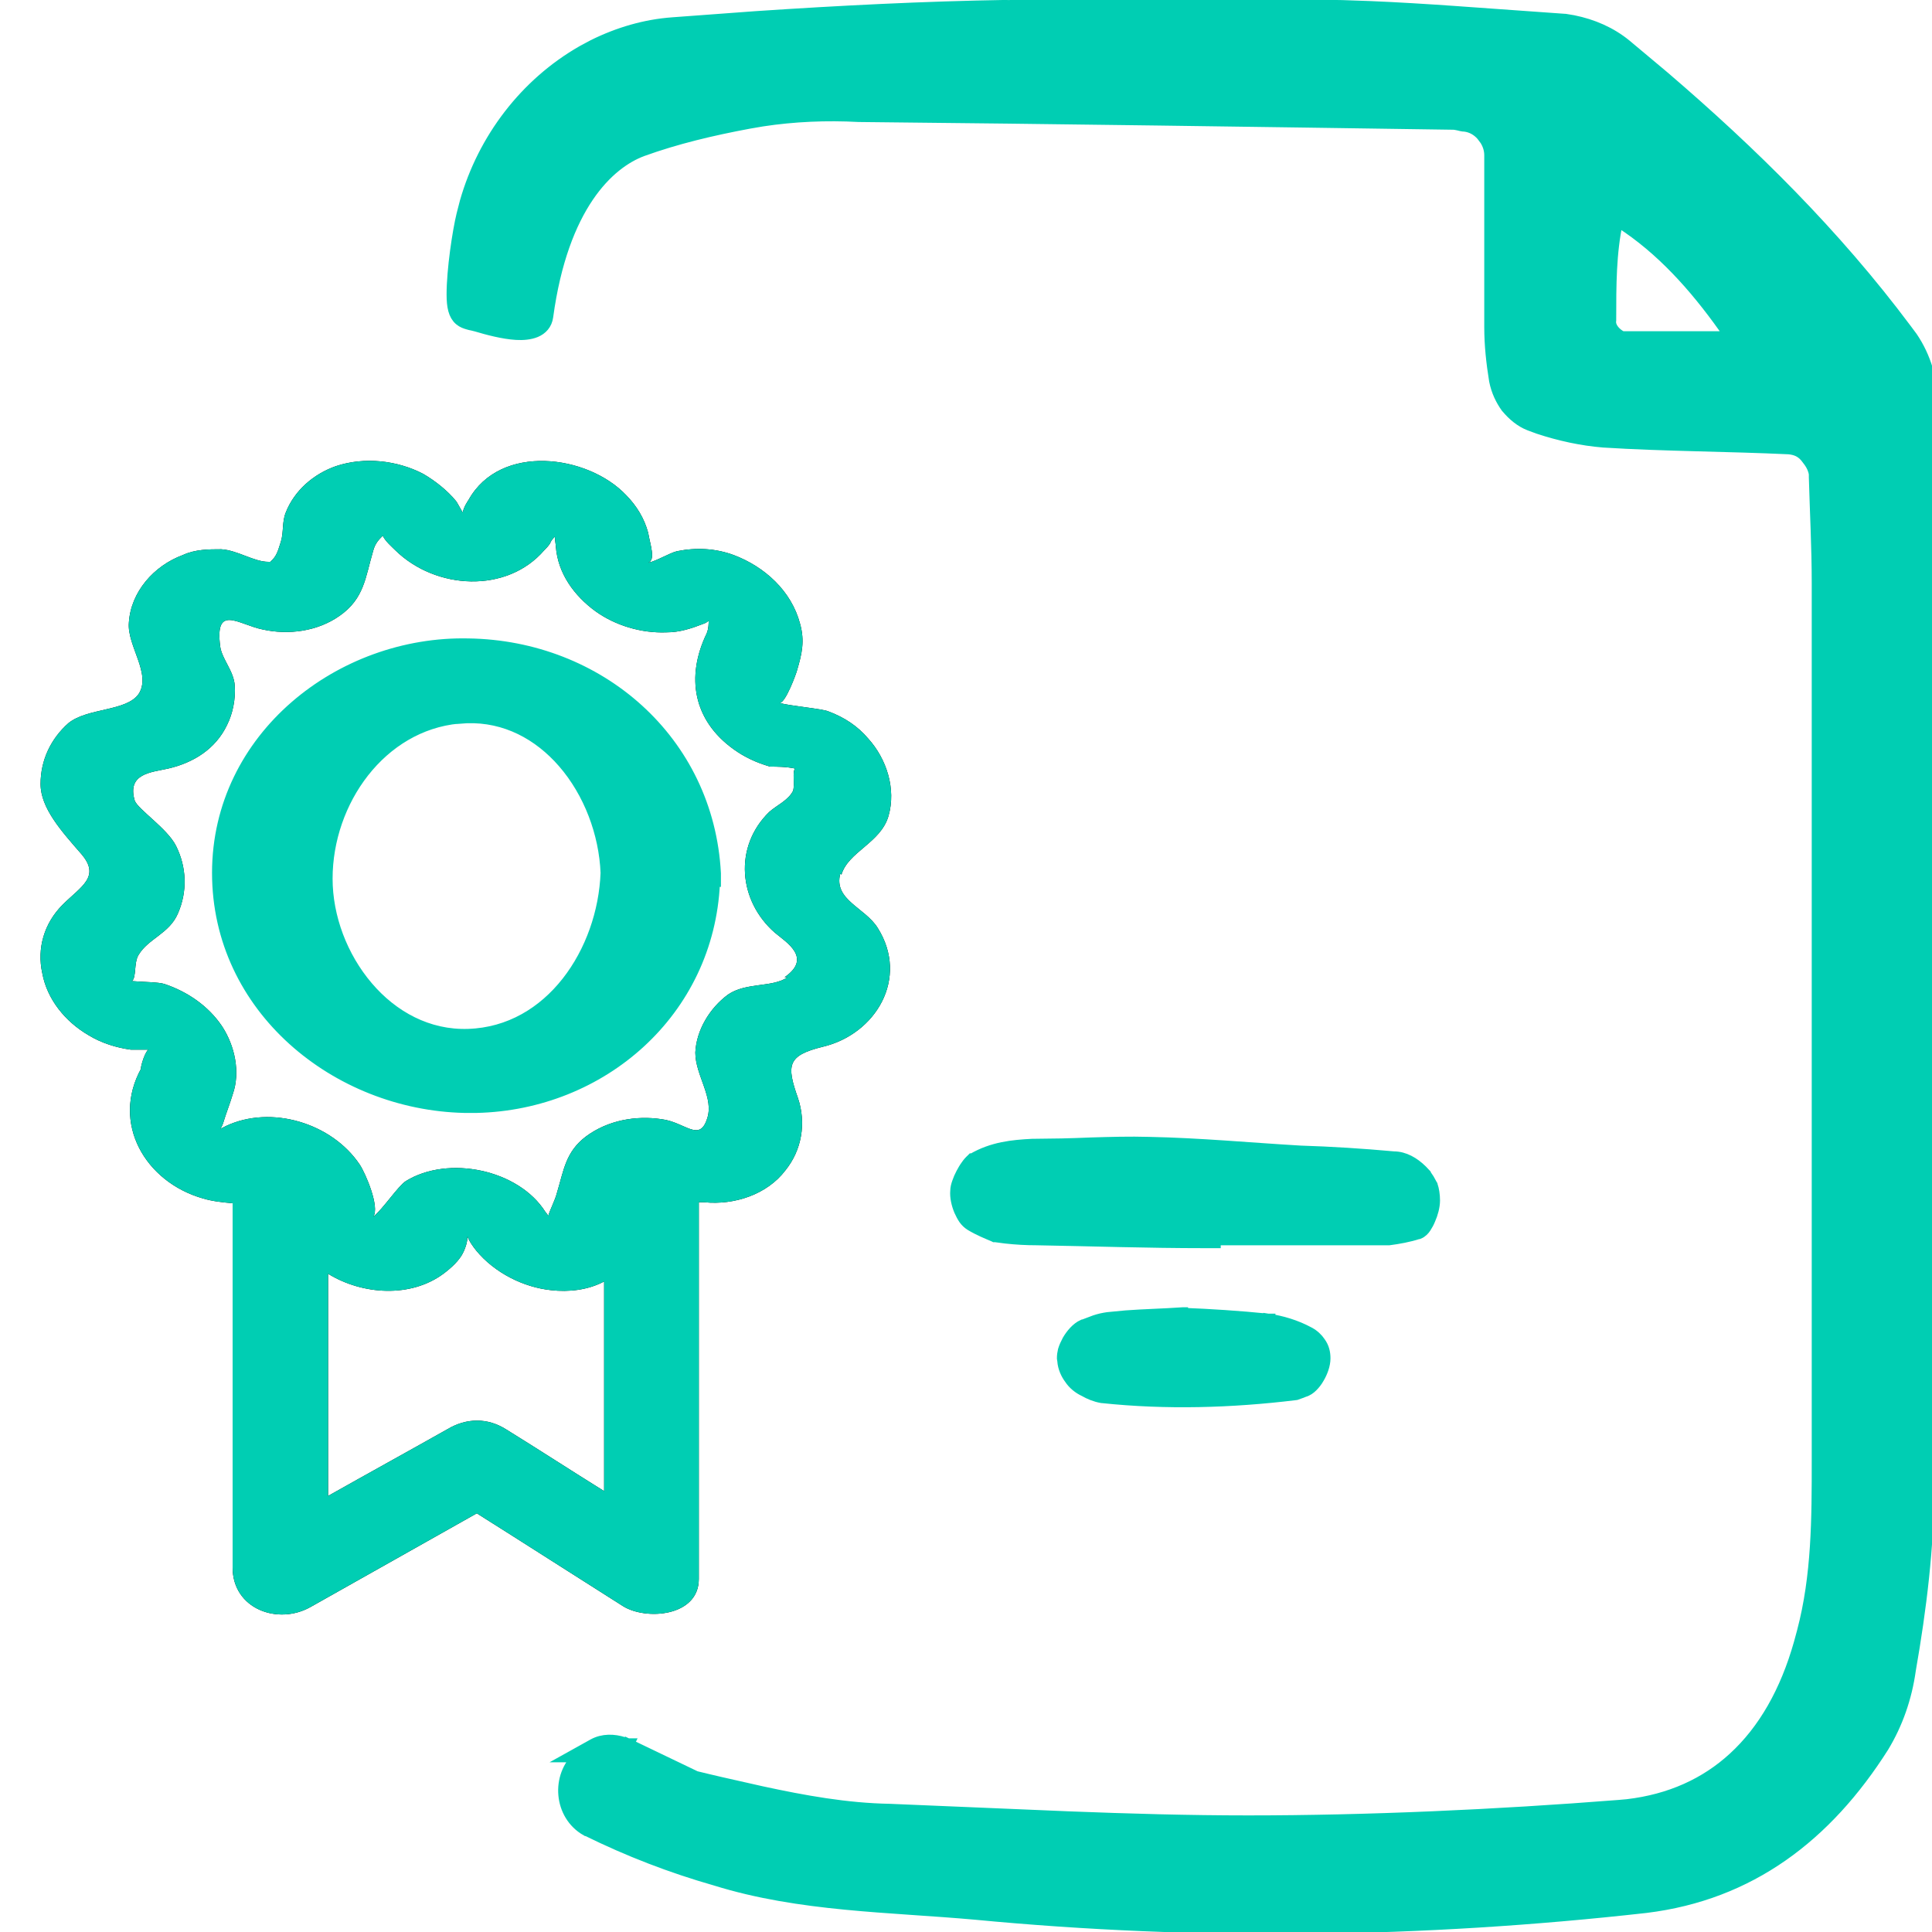
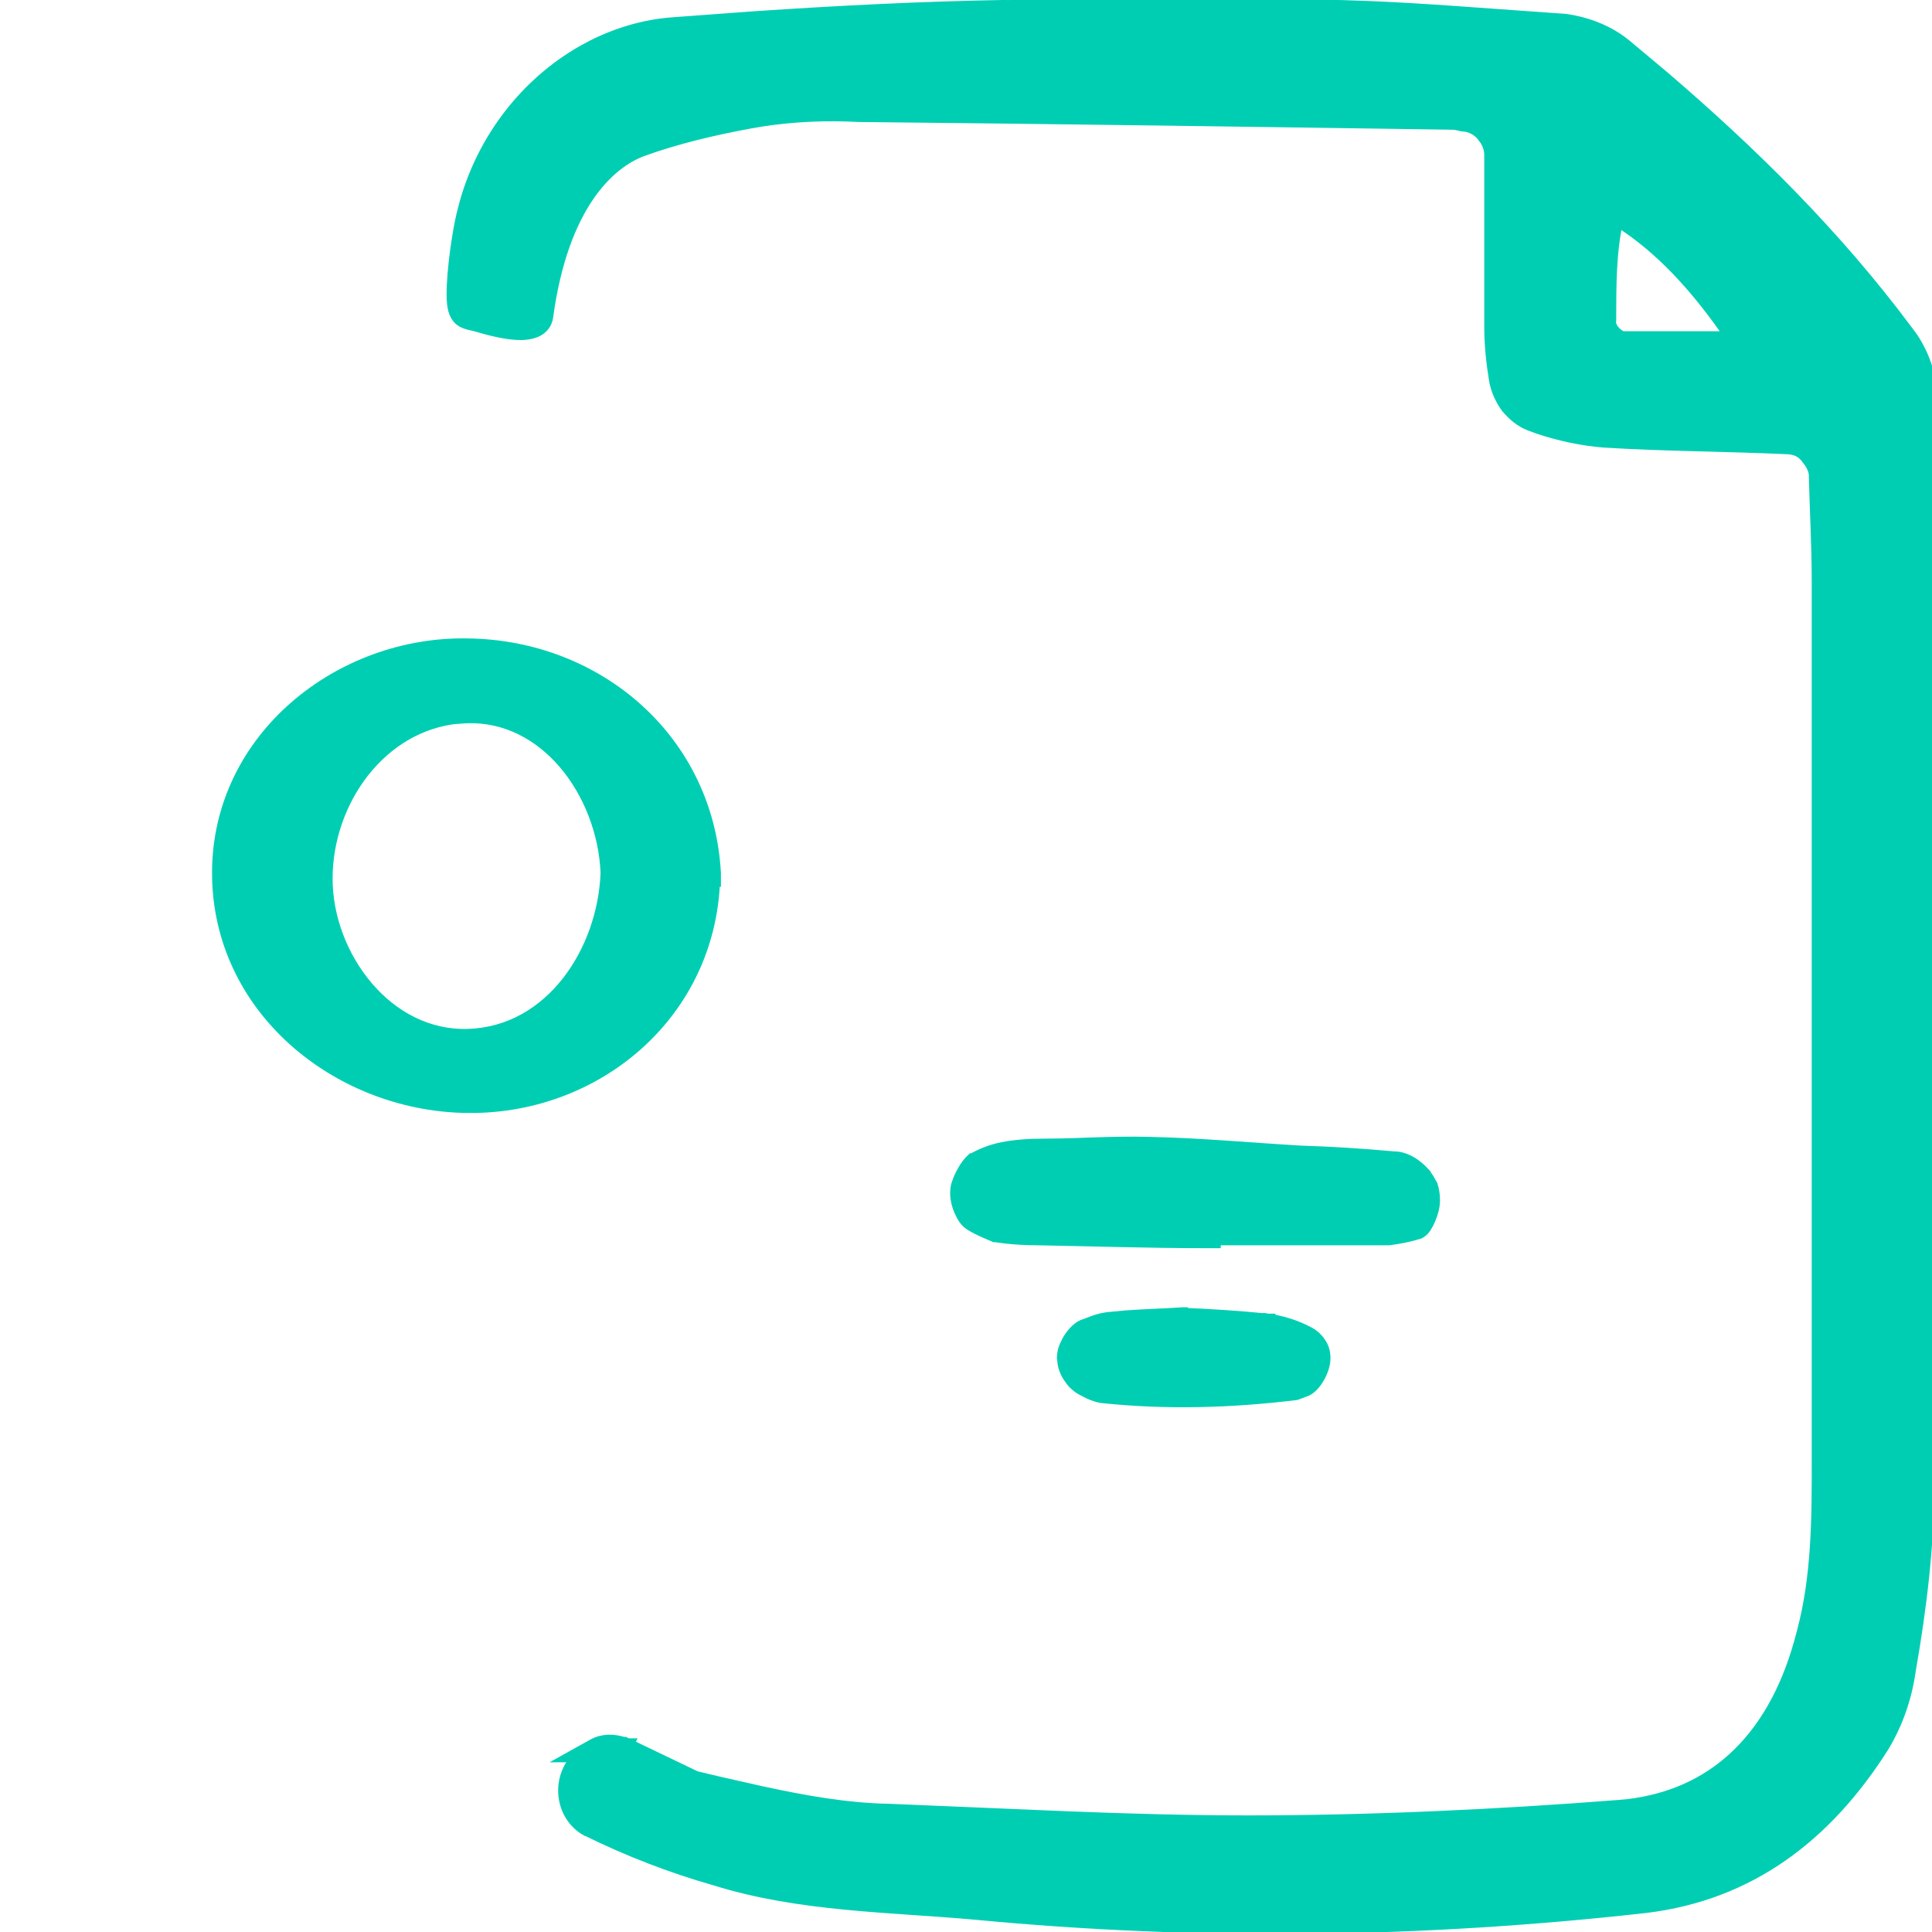
<svg xmlns="http://www.w3.org/2000/svg" id="Layer_1" data-name="Layer 1" viewBox="0 0 100 100">
  <defs>
    <style>
      .cls-1 {
        mask: url(#mask);
      }

      .cls-2 {
        stroke: #00ceb3;
        stroke-width: .63px;
      }

      .cls-2, .cls-3 {
        fill: #00ceb3;
      }
    </style>
    <mask id="mask" x="-344.05" y="23.22" width="390.81" height="277.38" maskUnits="userSpaceOnUse" />
  </defs>
  <g id="path-2-outside-1_1014_516" data-name="path-2-outside-1 1014 516">
-     <path d="M43.55,45.28c.35-1.2,2.04-1.65,2.44-3.05.4-1.4-.1-2.95-1.05-4-.55-.65-1.24-1.1-2.04-1.4-.3-.15-2.14-.3-2.54-.45.3,0,.85-1.5.9-1.7.25-.85.4-1.5.15-2.4-.45-1.7-1.84-2.95-3.43-3.55-.95-.35-1.94-.4-2.94-.2-.4.1-1.04.5-1.49.6.4-.15.1-.95,0-1.55-.2-.75-.6-1.4-1.14-1.95-1.99-2.1-6.52-2.7-8.16.25,0,0-.25.35-.3.65-.15-.25-.3-.55-.35-.6-.45-.55-1.09-1.05-1.69-1.4-1.34-.7-3.04-.9-4.53-.4-1.14.4-2.14,1.25-2.59,2.4-.2.5-.1,1-.25,1.5-.15.45-.2.75-.55,1.05h-.1c-.75,0-1.59-.6-2.44-.65-.65,0-1.34,0-1.99.3-1.49.55-2.69,1.9-2.79,3.5-.1,1.2,1.19,2.65.5,3.7-.65.9-2.64.7-3.63,1.5-.9.8-1.44,1.9-1.44,3.15s1.09,2.45,2.09,3.6c1.05,1.2,0,1.7-.95,2.65-.95.95-1.34,2.25-1.05,3.55.25,1.35,1.19,2.5,2.39,3.2.65.4,1.44.65,2.19.75h.9c-.25.25-.45,1.15-.35.95-1.59,2.85.2,5.9,3.18,6.75.5.15,1,.2,1.54.25v18.85c0,2.15,2.34,3,4.03,2.05l8.61-4.85c2.54,1.6,5.03,3.2,7.56,4.8,1.19.75,3.93.55,3.93-1.4v-19.5h.3c1.54.15,3.23-.4,4.18-1.65.85-1.05,1.09-2.45.65-3.75-.6-1.7-.55-2.2,1.29-2.65,2.74-.65,4.48-3.55,2.84-6.15-.65-1.05-2.29-1.45-1.94-2.8h.05v.05ZM16.98,77.38v-11.45c1.79,1.1,4.28,1.25,5.97,0,.4-.3.85-.7,1.05-1.15.45-1-.15-1.05.65-.05.95,1.15,2.44,1.9,3.88,2.05.9.1,1.89,0,2.74-.45v10.85c-1.69-1.05-3.38-2.15-5.08-3.2-.95-.6-2.04-.6-3.04,0-2.04,1.15-4.13,2.3-6.17,3.45v-.05ZM40.77,50.58c-.8.55-2.14.25-3.09.9-.95.7-1.64,1.85-1.69,3,0,1.2,1,2.35.6,3.45-.4,1.2-1.14.15-2.34,0-1.34-.2-2.79.05-3.93.9-1.05.8-1.14,1.75-1.49,2.9-.1.4-.35.85-.45,1.2,0,0-.1-.15-.15-.2-1.39-2.2-5.03-2.95-7.22-1.6-.4.25-1.19,1.45-1.69,1.85.35-.5-.4-2.25-.7-2.7-1.44-2.15-4.58-3.1-6.92-2-.2.1-.3.15-.35.2.05,0,.15-.2.2-.35.15-.5.35-1,.5-1.5.4-1.15.1-2.5-.55-3.5-.7-1.05-1.79-1.8-2.99-2.2-.3-.1-1.14-.1-1.69-.15.25-.15.1-.95.35-1.35.5-.85,1.59-1.1,2.04-2.15.5-1.15.45-2.4-.1-3.5-.45-.9-1.99-1.9-2.14-2.35-.4-1.4.85-1.45,1.74-1.65,1.29-.3,2.44-1,3.04-2.25.3-.6.45-1.35.4-2.05-.05-.75-.65-1.35-.75-2-.3-2.25.95-1.15,2.19-.9,1.34.3,2.84.1,3.98-.7,1.29-.9,1.34-2,1.74-3.35.1-.4.3-.6.5-.8.15.3.45.55.65.75,2.09,2.05,5.77,2.25,7.71,0,.1-.1.2-.2.3-.35.05-.15.15-.25.25-.35,0,.2.05.4.05.5.1,1.4.95,2.55,2.04,3.35,1.04.75,2.39,1.15,3.68,1.1.7,0,1.29-.2,1.94-.45,0,0,.15-.05.25-.15,0,.15,0,.4-.1.65-1.09,2.25-.7,4.5,1.39,6,.55.4,1.19.7,1.89.9.3,0,.85,0,1.29.1-.15.2,0,.8-.1,1.15-.25.5-.85.75-1.24,1.1-1.84,1.8-1.59,4.6.3,6.25.6.5,1.94,1.3.5,2.3h.15Z" />
-   </g>
+     </g>
  <path class="cls-2" d="M52.1.32c5.78-.15,11.56-.1,17.38,0h0l1.44.05c1.44.06,2.88.15,4.32.25l5.75.41h.02s.42.07.42.07c.99.2,1.93.6,2.72,1.25l1.97,1.65c4.55,3.9,8.83,8.12,12.51,13.04l.32.43c.69,1.02,1.05,2.23,1.05,3.52h0c-.1,18.6-.2,37.25-.2,55.85,0,3.22-.4,6.44-.95,9.59h0c-.2,1.44-.67,2.78-1.39,3.97h0c-2.93,4.62-6.88,7.64-12.27,8.3h0c-11.57,1.3-23.18,1.45-34.7.35h0c-4.44-.4-9.08-.4-13.45-1.76h0c-2.31-.66-4.51-1.51-6.66-2.57h-.02c-1.39-.79-1.54-2.79-.37-3.82h-.33l1.06-.59c.49-.27,1.06-.25,1.55-.09l.21.07h.02s-.13.27-.13.27l.13-.26,3.5,1.68c.22.05.42.1.62.15l.64.15,2.17.49c2.18.47,4.37.87,6.62.91h0l9.28.39c3.09.12,6.19.21,9.27.21,6.16,0,12.82-.3,19.18-.8l.45-.04c2.22-.26,4.06-1.1,5.52-2.44,1.56-1.43,2.7-3.43,3.41-5.94h0s.16-.59.16-.59c.77-2.91.77-5.87.77-8.88V30.18c0-1.84-.1-3.68-.15-5.49h0s0-.15,0-.15c-.03-.23-.13-.45-.27-.65l-.19-.25c-.24-.28-.5-.4-.88-.44-3.15-.15-6.42-.15-9.6-.35h0c-1.12-.09-2.27-.34-3.36-.7l-.46-.17c-.47-.18-.86-.52-1.17-.89l-.02-.02c-.27-.38-.49-.82-.6-1.37h0c-.15-.92-.25-1.84-.25-2.76v-8.9c0-.3-.09-.57-.24-.81l-.18-.24c-.25-.29-.57-.45-.89-.49h0c-.13,0-.25-.04-.34-.06-.11-.02-.18-.04-.27-.04h0c-10.25-.15-20.5-.3-30.75-.4h-.01c-1.68-.09-3.36-.02-5,.23l-.7.12c-1.88.35-3.75.79-5.52,1.43h0c-1.75.65-4.14,2.87-4.92,8.6h0c-.05.39-.29.64-.6.77-.29.12-.65.15-.99.13-.69-.04-1.5-.26-2.07-.43l-.2-.05c-.07-.01-.14-.03-.21-.05-.14-.04-.3-.09-.44-.21-.29-.25-.38-.67-.38-1.3,0-1.28.3-3.26.51-4.12l.17-.66c.93-3.26,3.09-6.11,6.05-7.8h0s.56-.3.56-.3c1.31-.65,2.7-1.05,4.1-1.15l4.33-.32c4.33-.29,8.67-.51,13-.58h0ZM83.69,11.47c-.35,1.61-.35,3.31-.35,5.06v.04c-.04.24.08.48.3.68.11.1.24.18.36.23v-.02h5.56s0-.02,0-.02c-.02-.07-.07-.17-.13-.27-.06-.1-.13-.19-.18-.25h-.01c-1.52-2.13-3.23-4.04-5.35-5.41-.06-.02-.13-.04-.19-.05Z" />
-   <path class="cls-3" d="M43.55,45.28c.35-1.2,2.04-1.65,2.44-3.05.4-1.4-.1-2.95-1.05-4-.55-.65-1.24-1.1-2.04-1.4-.3-.15-2.14-.3-2.54-.45.3,0,.85-1.5.9-1.7.25-.85.4-1.5.15-2.4-.45-1.7-1.84-2.95-3.43-3.55-.95-.35-1.94-.4-2.94-.2-.4.1-1.04.5-1.49.6.4-.15.1-.95,0-1.55-.2-.75-.6-1.4-1.14-1.95-1.99-2.1-6.52-2.7-8.16.25,0,0-.25.35-.3.65-.15-.25-.3-.55-.35-.6-.45-.55-1.09-1.05-1.69-1.4-1.34-.7-3.04-.9-4.53-.4-1.14.4-2.14,1.25-2.59,2.4-.2.5-.1,1-.25,1.5-.15.45-.2.75-.55,1.05h-.1c-.75,0-1.59-.6-2.44-.65-.65,0-1.34,0-1.99.3-1.49.55-2.69,1.9-2.79,3.5-.1,1.2,1.19,2.65.5,3.7-.65.9-2.64.7-3.63,1.5-.9.8-1.44,1.9-1.44,3.15s1.09,2.45,2.09,3.6c1.05,1.2,0,1.7-.95,2.65-.95.95-1.34,2.25-1.05,3.55.25,1.35,1.19,2.5,2.39,3.2.65.4,1.44.65,2.19.75h.9c-.25.25-.45,1.15-.35.95-1.59,2.85.2,5.9,3.18,6.75.5.15,1,.2,1.54.25v18.85c0,2.15,2.34,3,4.03,2.05l8.61-4.85c2.54,1.6,5.03,3.2,7.56,4.8,1.19.75,3.93.55,3.93-1.4v-19.5h.3c1.54.15,3.23-.4,4.18-1.65.85-1.05,1.09-2.45.65-3.75-.6-1.7-.55-2.2,1.29-2.65,2.74-.65,4.48-3.55,2.84-6.15-.65-1.05-2.29-1.45-1.94-2.8h.05v.05ZM16.98,77.38v-11.45c1.79,1.1,4.28,1.25,5.97,0,.4-.3.85-.7,1.05-1.15.45-1-.15-1.05.65-.05.95,1.15,2.44,1.9,3.88,2.05.9.1,1.89,0,2.74-.45v10.85c-1.69-1.05-3.38-2.15-5.08-3.2-.95-.6-2.04-.6-3.04,0-2.04,1.15-4.13,2.3-6.17,3.45v-.05ZM40.77,50.58c-.8.55-2.14.25-3.09.9-.95.7-1.64,1.85-1.69,3,0,1.2,1,2.35.6,3.45-.4,1.2-1.14.15-2.34,0-1.34-.2-2.79.05-3.93.9-1.05.8-1.14,1.75-1.49,2.9-.1.4-.35.85-.45,1.2,0,0-.1-.15-.15-.2-1.39-2.2-5.03-2.95-7.22-1.6-.4.25-1.19,1.45-1.69,1.85.35-.5-.4-2.25-.7-2.7-1.44-2.15-4.58-3.1-6.92-2-.2.1-.3.15-.35.2.05,0,.15-.2.2-.35.15-.5.35-1,.5-1.5.4-1.15.1-2.5-.55-3.5-.7-1.05-1.79-1.8-2.99-2.2-.3-.1-1.14-.1-1.69-.15.25-.15.1-.95.35-1.35.5-.85,1.59-1.1,2.04-2.15.5-1.15.45-2.4-.1-3.5-.45-.9-1.99-1.9-2.14-2.35-.4-1.4.85-1.45,1.74-1.65,1.29-.3,2.44-1,3.04-2.25.3-.6.45-1.35.4-2.05-.05-.75-.65-1.35-.75-2-.3-2.25.95-1.15,2.19-.9,1.34.3,2.84.1,3.98-.7,1.29-.9,1.34-2,1.74-3.35.1-.4.3-.6.5-.8.15.3.45.55.65.75,2.09,2.05,5.77,2.25,7.71,0,.1-.1.2-.2.3-.35.05-.15.15-.25.25-.35,0,.2.05.4.05.5.1,1.4.95,2.55,2.04,3.35,1.04.75,2.39,1.15,3.68,1.1.7,0,1.29-.2,1.94-.45,0,0,.15-.05.25-.15,0,.15,0,.4-.1.65-1.09,2.25-.7,4.5,1.39,6,.55.4,1.19.7,1.89.9.3,0,.85,0,1.29.1-.15.2,0,.8-.1,1.15-.25.5-.85.75-1.24,1.1-1.84,1.8-1.59,4.6.3,6.25.6.5,1.94,1.3.5,2.3h.15Z" />
  <g class="cls-1">
    <path class="cls-3" d="M33.55,28.81h-.2v.63h.2v-.63ZM43.55,45.28h-.63l1.23.18-.6-.18ZM44.95,38.23l-.48.41v.02s.48-.42.48-.42ZM42.91,36.83l-.28.56h.03s.03.03.03.03l.22-.59ZM40.37,36.38v-.63l-.22,1.22.22-.59ZM41.26,34.68l-.6-.18v.02s.6.15.6.15ZM41.41,32.28l-.61.16h0s.61-.16.61-.16ZM37.98,28.73l.22-.59h0s-.22.59-.22.59ZM35.04,28.53l-.12-.62h-.01s-.01,0-.01,0l.15.61ZM33.55,29.13l-.22-.59.36,1.2-.14-.61ZM33.55,27.58l.62-.1v-.03s-.01-.03-.01-.03l-.61.16ZM32.41,25.63l-.46.43h.01s.45-.43.45-.43ZM24.24,25.88l.51.37.02-.03.02-.03-.55-.31ZM23.95,26.53l-.54.32.88,1.47.28-1.69-.62-.1ZM23.6,25.93l-.49.4.02.02.02.02.45-.44ZM21.91,24.53l.32-.54h-.01s-.01-.02-.01-.02l-.29.56ZM17.38,24.13l-.2-.6h0s.21.6.21.6ZM14.79,26.53l.59.23h0s-.59-.23-.59-.23ZM14.54,28.03l.6.2v-.02s-.6-.18-.6-.18ZM13.99,29.08v.63h.23l.18-.15-.41-.48ZM11.45,28.43l.04-.63h-.02s-.02,0-.02,0v.63ZM9.46,28.73l.22.59h.02s.02-.02.02-.02l-.26-.57ZM6.68,32.23l.63.05h0s-.63-.05-.63-.05ZM7.17,35.93l.51.37v-.02s-.51-.35-.51-.35ZM3.54,37.43l-.39-.49h-.01s-.01.02-.01.02l.42.47ZM4.19,44.18l-.48.41h0s.47-.41.47-.41ZM2.2,50.38l.62-.11v-.03s-.62.14-.62.14ZM4.59,53.58l.33-.54h-.01s-.32.54-.32.54ZM6.78,54.33l-.08.62h.04s.04,0,.04,0v-.63ZM7.67,54.33l.45.44,1.07-1.07h-1.52v.63ZM7.32,55.28l.56.28-1.11-.59.55.31ZM10.51,62.03l.18-.6h0s-.17.6-.17.6ZM12.05,62.28h.63v-.57l-.57-.05-.06.63ZM16.08,83.18l.31.55h0s-.31-.55-.31-.55ZM24.69,78.33l.34-.53-.32-.2-.33.18.31.55ZM32.26,83.13l-.34.53h0s.33-.53.33-.53ZM36.19,62.23v-.63h-.63v.63h.63ZM36.49,62.23l.06-.63h-.03s-.03,0-.03,0v.63ZM40.67,60.58l-.49-.4v.02s.49.38.49.38ZM41.31,56.83l.6-.21h0s-.59.21-.59.21ZM42.61,54.18l-.15-.61h0s.15.61.15.61ZM45.44,48.03l-.54.33h0s.53-.33.53-.33ZM43.5,45.23v-.63h-.49l-.12.47.61.16ZM43.55,45.23h.63v-.63h-.63v.63ZM16.98,65.93l.33-.54-.96-.59v1.13h.63ZM22.95,65.93l.37.51h0s-.38-.51-.38-.51ZM24,64.78l-.57-.26h0s.58.26.58.26ZM24.64,64.73l-.49.39h0s.49-.39.49-.39ZM28.52,66.78l.07-.63h0s-.07.63-.07.63ZM31.26,66.33h.63v-1.05l-.93.49.3.56ZM31.26,77.18l-.33.54.96.6v-1.13h-.63ZM26.18,73.98l-.34.53h0s.33-.53.33-.53ZM23.15,73.98l.31.55h.02s-.32-.55-.32-.55ZM16.98,77.43h-.63v1.08l.94-.53-.31-.55ZM40.77,50.58l.36.52,1.66-1.15h-2.02v.63ZM37.68,51.48l-.36-.52h-.02s.37.52.37.52ZM35.99,54.48l-.63-.03v.03h.63ZM36.59,57.93l-.59-.21v.02s.59.2.59.2ZM34.25,57.93l-.09.62h.01s.08-.62.08-.62ZM30.32,58.83l-.38-.51h0s.38.51.38.51ZM28.82,61.73l-.6-.18v.02s0,.02,0,.02l.61.15ZM28.37,62.93l-.52.35.76,1.14.37-1.32-.61-.17ZM28.23,62.73l-.53.34.04.06.05.05.45-.44ZM21.01,61.13l-.33-.54h0s.33.54.33.54ZM19.32,62.98l-.52-.36.91.85-.39-.49ZM18.62,60.28l.52-.35h0s-.52.35-.52.35ZM11.7,58.28l-.27-.57h-.01s.28.57.28.57ZM11.36,58.48l-.45-.44-1.07,1.07h1.52v-.63ZM11.55,58.13l.6.2v-.02s-.6-.18-.6-.18ZM12.05,56.63l-.6-.21v.03s.6.18.6.18ZM11.5,53.13l.53-.34h0s-.52.34-.52.34ZM6.83,50.78l-.33-.54-1.64.99,1.91.17.06-.63ZM7.17,49.43l.53.33h0s-.54-.33-.54-.33ZM9.22,47.28l-.58-.25h0s.58.25.58.25ZM6.98,41.43l-.61.17v.03s.61-.2.61-.2ZM8.72,39.78l.14.61h0s-.14-.61-.14-.61ZM11.75,37.53l-.56-.28h0s.57.28.57.28ZM12.15,35.48l-.63.04h0s.63-.04.63-.04ZM11.4,33.48l-.62.08h0s.62-.08.62-.08ZM13.59,32.58l.14-.61h-.01s-.12.61-.12.61ZM17.58,31.88l-.36-.52h0s.36.52.36.52ZM19.32,28.53l.6.18v-.03s-.6-.15-.6-.15ZM19.81,27.73l.56-.28-.39-.79-.62.62.45.44ZM20.46,28.48l-.45.44h0s.44-.44.44-.44ZM28.18,28.48l-.45-.44-.02.02v.02s.46.41.46.41ZM28.47,28.13l.52.35.05-.07.03-.08-.6-.2ZM28.72,27.78h.63v-1.53l-1.08,1.08.45.44ZM28.77,28.28h-.63v.04s.63-.04.63-.04ZM30.81,31.63l-.37.51h0s.37-.51.37-.51ZM34.5,32.73v-.63h-.02s.02.63.02.63ZM36.44,32.28l-.2-.6h-.03s.23.6.23.6ZM36.68,32.13h.63v-1.53l-1.08,1.08.45.44ZM36.59,32.78l.57.28v-.02s.02-.02.02-.02l-.59-.23ZM37.98,38.78l.37-.51h0s-.37.51-.37.51ZM39.87,39.68l-.17.61.09.02h.09v-.63ZM41.16,39.78l.5.38.58-.78-.95-.21-.14.61ZM41.06,40.93l.56.28.03-.05.02-.06-.61-.17ZM39.82,42.03l-.42-.47h-.01s-.01.02-.01.02l.44.45ZM40.12,48.28l-.41.47h0s.4-.47.4-.47ZM40.62,50.58l-.36-.52-1.66,1.15h2.01v-.63ZM44.16,45.45c.11-.38.44-.67,1-1.15.5-.43,1.18-1,1.44-1.91l-1.21-.34c-.14.49-.51.84-1.04,1.29-.47.4-1.16.93-1.4,1.75l1.21.35ZM46.6,42.4c.47-1.65-.12-3.41-1.18-4.59l-.94.84c.83.92,1.24,2.25.91,3.41l1.21.34ZM45.43,37.82c-.63-.75-1.42-1.25-2.3-1.58l-.44,1.18c.71.27,1.31.66,1.78,1.22l.96-.81ZM43.19,36.27c-.11-.05-.23-.09-.32-.11-.1-.02-.21-.04-.33-.06-.23-.04-.51-.08-.79-.12-.28-.04-.54-.07-.77-.11-.11-.02-.21-.04-.28-.05-.04,0-.07-.01-.09-.02-.02,0-.03,0-.03,0l-.44,1.18c.17.06.42.11.64.15.24.04.53.08.8.11.28.04.54.07.75.11.1.02.19.03.25.05.08.02.07.02.04,0l.57-1.13ZM40.37,37.01c.29,0,.48-.17.56-.24.09-.09.17-.19.23-.28.12-.18.23-.41.33-.62.19-.41.35-.88.39-1.03l-1.22-.3s0,.02-.03.08c-.02.05-.04.12-.07.2-.06.16-.14.35-.22.54-.09.19-.17.35-.24.45-.03.05-.05.07-.04.06,0,0,.03-.03.07-.05.04-.02.13-.06.24-.06v1.26ZM41.87,34.86c.26-.88.45-1.67.15-2.74l-1.21.34c.2.72.09,1.23-.15,2.06l1.21.35ZM42.02,32.12c-.51-1.94-2.09-3.33-3.82-3.98l-.44,1.18c1.45.55,2.66,1.67,3.05,3.12l1.22-.32ZM38.2,28.14c-1.07-.39-2.18-.45-3.28-.23l.25,1.23c.89-.18,1.77-.13,2.59.17l.44-1.18ZM34.89,27.92c-.27.07-.6.23-.84.34-.28.13-.49.22-.64.26l.27,1.23c.3-.07.64-.23.89-.34.3-.14.49-.23.61-.26l-.31-1.22ZM33.77,29.72c.34-.13.51-.41.57-.66.06-.22.04-.45.02-.62-.02-.18-.06-.37-.1-.53-.04-.17-.07-.31-.09-.44l-1.24.21c.03.17.07.35.1.51.04.16.06.3.08.41.02.12,0,.16,0,.15.01-.04.07-.16.21-.21l.44,1.18ZM34.16,27.42c-.23-.87-.69-1.61-1.31-2.23l-.89.89c.48.48.81,1.04.98,1.67l1.22-.32ZM32.86,25.2c-1.12-1.19-2.92-1.92-4.65-1.97-1.74-.05-3.55.6-4.52,2.34l1.1.61c.67-1.21,1.95-1.74,3.38-1.7,1.44.04,2.91.66,3.77,1.57l.91-.87ZM24.24,25.88q-.51-.36-.51-.36s0,0,0,0h0s0,0,0,0c0,0,0,0,0,0,0,0,0,0,0,0,0,0,0,.01-.01.02,0,.01-.02.03-.04.06-.03.05-.07.11-.11.19-.08.14-.19.38-.24.64l1.24.21s.04-.13.1-.24c.03-.05.05-.09.07-.12,0-.01.02-.02.02-.03,0,0,0,0,0,0,0,0,0,0,0,0,0,0,0,0,0,0,0,0,0,0,0,0,0,0,0,0,0,0h0s0,0-.51-.36ZM24.49,26.21c-.07-.11-.14-.24-.2-.36-.03-.06-.06-.11-.09-.16-.01-.02-.03-.05-.05-.08-.01-.02-.05-.07-.1-.12l-.89.89s-.04-.04-.04-.05c0,0,0-.01-.01-.01,0,0,0,0,.01.02.02.03.04.07.07.13.06.11.14.26.22.39l1.08-.65ZM24.09,25.53c-.51-.62-1.22-1.17-1.86-1.55l-.64,1.09c.55.32,1.13.78,1.52,1.25l.98-.8ZM22.2,23.97c-1.48-.77-3.35-1-5.02-.44l.4,1.19c1.32-.44,2.83-.27,4.04.36l.58-1.12ZM17.17,23.53c-1.29.45-2.44,1.42-2.97,2.77l1.17.46c.37-.95,1.21-1.69,2.21-2.03l-.42-1.19ZM14.2,26.3c-.14.35-.17.68-.19.94-.02.28-.03.45-.08.62l1.21.36c.1-.33.11-.66.13-.88.02-.25.04-.41.1-.56l-1.17-.47ZM13.94,27.83c-.18.53-.18.61-.36.77l.82.95c.51-.44.61-.96.73-1.33l-1.2-.4ZM13.99,28.45h-.1v1.26h.1v-1.26ZM13.89,28.45c-.23,0-.52-.1-.96-.27-.39-.15-.91-.35-1.44-.38l-.07,1.26c.31.02.64.14,1.07.3.38.15.89.35,1.41.35v-1.26ZM11.45,27.8c-.63,0-1.46,0-2.26.36l.53,1.14c.5-.23,1.06-.24,1.73-.24v-1.26ZM9.25,28.14c-1.68.62-3.08,2.16-3.2,4.05l1.26.08c.08-1.31,1.07-2.47,2.38-2.95l-.44-1.18ZM6.05,32.18c-.03.42.05.82.16,1.17.1.34.25.71.35,1,.23.67.25,1,.09,1.24l1.05.7c.54-.81.26-1.73.05-2.35-.13-.36-.24-.64-.33-.94-.09-.29-.12-.52-.11-.7l-1.26-.1ZM6.66,35.56c-.07.09-.19.19-.43.29-.24.1-.53.17-.89.26-.34.08-.73.16-1.1.28-.37.12-.76.29-1.1.55l.79.98c.16-.13.39-.24.69-.34.31-.1.63-.17,1-.25.35-.08.74-.17,1.08-.32.35-.14.71-.36.97-.72l-1.02-.74ZM3.12,36.96c-1.02.91-1.65,2.17-1.65,3.62h1.26c0-1.06.46-1.99,1.23-2.68l-.84-.94ZM1.47,40.58c0,.81.35,1.54.78,2.19.43.64.98,1.27,1.47,1.83l.95-.82c-.51-.59-1-1.14-1.37-1.7-.37-.56-.57-1.05-.57-1.49h-1.26ZM3.71,44.59c.22.25.27.4.28.47,0,.05,0,.1-.06.2-.08.12-.21.26-.42.46-.19.18-.46.42-.71.66l.89.89c.23-.23.44-.41.68-.63.22-.2.46-.44.63-.71.18-.29.3-.65.24-1.06-.06-.4-.27-.76-.57-1.11l-.95.83ZM2.8,46.39c-1.09,1.1-1.56,2.61-1.21,4.14l1.23-.28c-.25-1.08.08-2.16.88-2.96l-.89-.89ZM1.58,50.49c.29,1.57,1.37,2.86,2.69,3.63l.64-1.09c-1.07-.63-1.88-1.64-2.09-2.77l-1.24.23ZM4.26,54.11c.74.46,1.62.73,2.44.84l.17-1.25c-.68-.09-1.38-.32-1.94-.66l-.66,1.07ZM6.78,54.96h.9v-1.26h-.9v1.26ZM7.23,53.89c-.15.15-.24.34-.3.47-.07.15-.12.31-.16.44-.04.13-.07.26-.09.37,0,.03,0,.07,0,.11,0,.02,0,.06,0,.1,0,.03.02.14.09.26.04.07.12.16.25.23.14.07.29.09.42.06.21-.04.33-.18.35-.2.07-.07.1-.15.11-.17l-1.13-.56s0-.02.02-.03c0-.01.03-.05.07-.09.02-.02.13-.15.34-.19.13-.03.28-.01.42.06.13.07.2.16.24.23.07.12.08.22.08.24,0,.04,0,.07,0,.08,0,.01,0,.02,0,.03,0,0,0,0,0,0,0,0,0,0,0,0,0,0,0,0,0,0,0,0,0,0,0,0,0,0,0,0,0,0,0,0,0,0,0,0,0,0,0,0,0,0,0,0,0,0,0,0,0,0,0,0,0,0,0,0,0,0,0,0,0,0,0,0,0-.01,0-.01,0-.03,0-.04,0-.04.02-.08.03-.13.03-.1.06-.2.1-.28.04-.1.07-.12.04-.1l-.89-.89ZM6.77,54.97c-.9,1.61-.85,3.31-.14,4.72.71,1.39,2.05,2.48,3.7,2.95l.34-1.21c-1.34-.38-2.38-1.25-2.92-2.3-.53-1.04-.58-2.3.11-3.53l-1.1-.61ZM10.33,62.63c.57.17,1.12.22,1.67.27l.11-1.25c-.55-.05-.99-.1-1.42-.23l-.36,1.21ZM11.42,62.28v18.85h1.26v-18.85h-1.26ZM11.42,81.13c0,1.34.75,2.3,1.75,2.76.98.45,2.2.41,3.22-.16l-.62-1.1c-.67.38-1.47.39-2.08.11-.59-.27-1.01-.8-1.01-1.61h-1.26ZM16.39,83.73l8.61-4.85-.62-1.1-8.61,4.85.62,1.1ZM24.36,78.86c1.27.8,2.52,1.6,3.78,2.4,1.26.8,2.51,1.6,3.78,2.4l.67-1.07c-1.27-.8-2.52-1.6-3.78-2.4-1.26-.8-2.51-1.6-3.78-2.4l-.67,1.07ZM31.92,83.66c.76.48,1.93.62,2.9.39.5-.12.99-.35,1.37-.74.39-.4.63-.94.63-1.59h-1.26c0,.33-.11.54-.27.71-.17.17-.43.31-.77.39-.7.17-1.5.04-1.93-.23l-.67,1.07ZM36.82,81.73v-19.5h-1.26v19.5h1.26ZM36.19,62.86h.3v-1.26h-.3v1.26ZM36.42,62.86c1.71.17,3.64-.43,4.74-1.9l-1-.76c-.78,1.04-2.24,1.54-3.62,1.4l-.12,1.25ZM41.16,60.97c.98-1.22,1.27-2.85.75-4.35l-1.19.41c.38,1.1.17,2.27-.54,3.15l.98.79ZM41.91,56.62c-.15-.42-.24-.73-.28-.97-.04-.24-.02-.33,0-.37.01-.03.04-.09.22-.18.18-.1.47-.2.91-.31l-.3-1.22c-.48.12-.89.25-1.21.42-.34.18-.62.43-.78.8-.15.36-.14.73-.08,1.08.06.35.18.74.34,1.17l1.19-.42ZM42.75,54.79c1.54-.37,2.82-1.37,3.48-2.67.67-1.32.69-2.93-.25-4.43l-1.06.67c.7,1.11.67,2.24.19,3.19-.48.96-1.45,1.73-2.64,2.02l.29,1.23ZM45.98,47.7c-.21-.34-.49-.62-.75-.84-.13-.11-.26-.22-.38-.31-.12-.1-.23-.19-.33-.28-.2-.18-.32-.32-.38-.45-.05-.11-.08-.23-.02-.43l-1.22-.31c-.12.48-.07.91.11,1.29.17.36.44.64.68.85.12.11.26.22.38.32.12.1.24.19.35.29.22.19.39.36.5.54l1.07-.66ZM43.5,45.86h.05v-1.26h-.05v1.26ZM42.92,45.23v.05h1.26v-.05h-1.26ZM17.61,77.38v-11.45h-1.26v11.45h1.26ZM16.65,66.47c1.96,1.2,4.73,1.41,6.68-.03l-.75-1.01c-1.44,1.06-3.64.97-5.27-.03l-.66,1.07ZM23.33,66.43c.41-.31.97-.79,1.24-1.4l-1.15-.51c-.13.29-.46.61-.85.9l.76,1.01ZM24.57,65.04c.13-.3.2-.55.23-.73.01-.09.02-.17.02-.23,0-.03,0-.05,0-.05,0,0,0,0,0,.02,0,0,0,.03,0,.05,0,.01,0,.04-.01.06,0,.02-.02.07-.05.13-.02.05-.09.17-.23.26-.08.05-.17.08-.27.09-.1,0-.19,0-.26-.03-.13-.04-.21-.12-.24-.15-.04-.04-.06-.07-.07-.09-.02-.04-.04-.07-.04-.07,0-.01,0-.02-.01-.02,0,0,0,0,0,0,0,0,0,.01,0,.02.02.04.04.1.09.18.08.16.22.38.44.65l.99-.78c-.18-.22-.27-.37-.31-.45-.02-.04-.03-.07-.04-.08,0,0,0,0,0-.01,0,0,0-.01-.01-.03,0,0,0-.02-.01-.03,0-.01-.02-.04-.05-.08-.01-.02-.04-.05-.08-.09-.03-.03-.11-.11-.24-.15-.16-.05-.36-.05-.53.06-.14.09-.21.21-.24.26-.05.1-.06.19-.06.2,0,.03,0,.05,0,.06,0,.02,0,.04,0,.04,0,.01,0,.02,0,.02,0,.01,0,.04,0,.07-.01.07-.04.21-.13.41l1.15.51ZM24.16,65.13c1.06,1.29,2.71,2.11,4.3,2.28l.13-1.25c-1.29-.13-2.63-.81-3.46-1.82l-.97.8ZM28.45,67.41c.98.11,2.11,0,3.1-.52l-.59-1.11c-.7.37-1.56.47-2.37.38l-.14,1.25ZM30.63,66.33v10.85h1.26v-10.85h-1.26ZM31.59,76.64c-.84-.52-1.69-1.06-2.53-1.6-.85-.54-1.69-1.08-2.54-1.6l-.66,1.07c.84.52,1.69,1.06,2.53,1.6.85.54,1.69,1.08,2.54,1.6l.66-1.07ZM26.52,73.45c-1.16-.73-2.51-.73-3.7,0l.65,1.08c.8-.48,1.64-.47,2.37,0l.67-1.06ZM22.84,73.43c-1.02.57-2.05,1.15-3.08,1.72-1.03.57-2.07,1.15-3.09,1.73l.62,1.1c1.02-.57,2.05-1.15,3.08-1.72,1.03-.57,2.07-1.15,3.09-1.73l-.62-1.1ZM17.61,77.43v-.05h-1.26v.05h1.26ZM40.41,50.06c-.25.17-.6.22-1.21.31-.54.07-1.26.17-1.87.59l.71,1.04c.33-.23.76-.3,1.33-.38.5-.07,1.21-.14,1.76-.52l-.72-1.04ZM37.31,50.97c-1.07.79-1.89,2.11-1.95,3.48l1.26.05c.04-.93.62-1.91,1.44-2.52l-.75-1.01ZM35.36,54.48c0,.74.31,1.46.48,1.97.2.58.27.95.15,1.27l1.18.43c.28-.78.05-1.54-.15-2.11-.22-.64-.41-1.09-.41-1.56h-1.26ZM35.99,57.73c-.08.24-.13.2-.04.16.09-.04.12,0-.03-.05-.17-.06-.31-.13-.62-.26-.27-.11-.6-.23-.98-.27l-.16,1.25c.22.03.43.1.65.19.18.07.48.22.69.29.23.08.6.17.98,0,.38-.18.58-.54.7-.9l-1.2-.4ZM34.34,57.31c-1.48-.22-3.1.05-4.4,1.02l.75,1.01c.99-.73,2.25-.96,3.46-.78l.19-1.25ZM29.93,58.33c-1.25.96-1.4,2.18-1.71,3.22l1.21.37c.38-1.26.43-1.94,1.27-2.58l-.77-1ZM28.21,61.58c-.04.15-.1.32-.19.53-.08.19-.19.43-.25.65l1.21.34c.04-.13.1-.28.2-.51.09-.2.19-.46.26-.71l-1.22-.3ZM28.37,62.93q.52-.35.52-.35h0s0,0,0,0c0,0,0,0,0,0,0,0,0,0,0,0,0,0,0,0,0,0,0,0,0-.01-.01-.02-.01-.02-.03-.04-.05-.07-.03-.04-.09-.13-.16-.2l-.89.89s-.02-.02,0,0c0,.01.02.03.03.05.01.02.02.03.03.05,0,0,0,.01,0,.01,0,0,0,0,0,0,0,0,0,0,0,0h0s0,0,.52-.35ZM28.76,62.39c-.81-1.28-2.23-2.09-3.71-2.41-1.47-.32-3.11-.17-4.37.61l.66,1.07c.92-.57,2.21-.72,3.44-.45,1.24.27,2.33.93,2.91,1.85l1.06-.67ZM20.67,60.6c-.18.11-.36.3-.5.45-.15.17-.31.36-.47.55-.33.41-.61.74-.79.89l.79.98c.31-.25.69-.72.98-1.07.16-.19.3-.37.43-.51.06-.07.12-.13.16-.17.05-.04.07-.06.07-.06l-.67-1.07ZM19.83,63.34c.23-.33.22-.73.19-1-.03-.3-.12-.63-.21-.93-.19-.59-.47-1.2-.67-1.49l-1.05.7c.11.16.35.65.52,1.18.08.26.14.49.16.67.02.22-.02.22.03.14l1.03.72ZM19.14,59.93c-1.61-2.39-5.07-3.46-7.71-2.22l.54,1.14c2.04-.96,4.85-.12,6.13,1.78l1.05-.7ZM11.42,57.72c-.09.05-.18.09-.25.13-.06.04-.17.1-.26.19l.89.89s-.04.04-.04.04c0,0,0,0,.02-.01.04-.02.1-.05.21-.11l-.57-1.13ZM11.36,59.11c.21,0,.35-.1.4-.14.06-.05.11-.1.13-.13.05-.06.09-.13.12-.18.06-.1.11-.23.14-.33l-1.2-.4s-.04.1-.06.13c-.01.02,0,.01,0-.01,0,0,.04-.04.08-.08.03-.02.07-.05.12-.07.06-.02.14-.05.24-.05v1.26ZM12.16,58.31c.07-.23.15-.47.24-.72.09-.25.18-.51.26-.78l-1.21-.36c-.07.23-.15.47-.24.72-.09.25-.18.51-.26.78l1.21.36ZM12.65,56.84c.48-1.38.11-2.93-.61-4.05l-1.06.68c.57.88.8,2.03.48,2.95l1.19.41ZM12.03,52.78c-.79-1.19-2.01-2.01-3.31-2.45l-.4,1.19c1.09.36,2.06,1.04,2.66,1.95l1.05-.7ZM8.72,50.33c-.14-.05-.31-.07-.44-.09-.15-.02-.31-.03-.47-.04-.34-.02-.66-.03-.92-.05l-.11,1.25c.29.03.67.04.96.06.16,0,.29.02.4.03.06,0,.1.01.14.02.04,0,.05.01.05.01l.4-1.19ZM7.15,51.32c.29-.18.38-.48.41-.61.04-.16.05-.33.06-.45.01-.14.02-.25.04-.35,0-.05.02-.08.03-.11,0-.03.01-.03.01-.03l-1.07-.67c-.12.2-.18.41-.21.58-.03.17-.05.34-.06.47-.01.15-.02.22-.03.27-.02.08,0-.07.16-.17l.65,1.08ZM7.72,49.75c.17-.29.44-.49.88-.82.4-.31.91-.72,1.2-1.4l-1.16-.49c-.16.36-.42.6-.81.9-.35.27-.87.62-1.2,1.18l1.09.64ZM9.79,47.53c.57-1.32.51-2.77-.11-4.03l-1.13.56c.47.94.51,1.99.09,2.97l1.16.5ZM9.68,43.5c-.29-.58-.88-1.13-1.32-1.53-.24-.22-.44-.4-.6-.56-.08-.08-.13-.14-.17-.18-.04-.05-.03-.05-.01,0l-1.2.4c.05.16.15.3.22.39.08.1.17.2.27.29.19.18.42.4.64.59.48.44.88.83,1.04,1.16l1.13-.56ZM7.58,41.26c-.08-.27-.05-.39-.04-.43.01-.03.03-.07.13-.12.11-.06.26-.11.48-.16.11-.02.22-.05.34-.07.12-.02.24-.05.36-.07l-.27-1.23c-.1.02-.21.04-.33.07-.12.02-.25.05-.38.08-.25.06-.55.14-.82.3-.28.16-.55.41-.69.79-.13.37-.11.78,0,1.21l1.21-.34ZM8.86,40.39c1.42-.33,2.76-1.12,3.46-2.59l-1.14-.54c-.49,1.03-1.44,1.64-2.61,1.91l.28,1.23ZM12.32,37.81c.35-.7.52-1.57.46-2.38l-1.26.09c.04.59-.09,1.23-.33,1.72l1.13.56ZM12.78,35.44c-.03-.52-.26-.96-.42-1.28-.19-.37-.3-.57-.33-.77l-1.24.19c.07.45.31.87.45,1.16.17.33.27.56.29.79l1.26-.08ZM12.03,33.4c-.07-.55-.02-.75,0-.78,0,0,0,.01-.02.03-.02.02-.04.04-.07.05-.05.03-.08.02-.04.02.11,0,.28.06.59.17.27.1.63.23,1,.31l.25-1.23c-.26-.05-.52-.15-.82-.26-.26-.09-.62-.22-.94-.24-.18-.01-.39,0-.61.12-.22.11-.38.3-.48.52-.17.38-.17.89-.09,1.47l1.25-.17ZM13.46,33.19c1.49.33,3.17.12,4.48-.8l-.72-1.03c-.98.68-2.28.87-3.48.6l-.27,1.23ZM17.94,32.4c1.53-1.06,1.63-2.48,1.99-3.69l-1.21-.36c-.44,1.49-.44,2.27-1.5,3.01l.72,1.03ZM19.93,28.68c.03-.12.07-.2.12-.27.05-.07.11-.14.22-.24l-.89-.89c-.21.21-.52.52-.66,1.09l1.22.3ZM19.25,28.01c.12.23.28.42.41.56.12.12.3.29.35.35l.89-.89c-.14-.14-.21-.2-.33-.33-.1-.11-.16-.19-.2-.26l-1.13.56ZM20.02,28.93c2.3,2.25,6.41,2.54,8.63-.04l-.95-.82c-1.66,1.92-4.91,1.81-6.8-.04l-.88.9ZM28.62,28.92c.1-.1.24-.24.38-.45l-1.05-.7c-.06.09-.12.15-.22.25l.89.89ZM29.07,28.33s0,0,0,0c0,0,.02-.02.03-.04.02-.02.03-.04.06-.06l-.89-.89c-.09.09-.3.29-.4.6l1.2.4ZM28.09,27.78c0,.15.02.28.03.38,0,.05.01.08.02.11,0,.03,0,.03,0,.01h1.26c0-.07,0-.13-.01-.17,0-.04-.01-.09-.02-.13-.01-.08-.02-.15-.02-.2h-1.26ZM28.14,28.32c.12,1.64,1.1,2.94,2.3,3.81l.74-1.02c-1-.73-1.7-1.73-1.78-2.89l-1.26.09ZM30.45,32.14c1.16.83,2.64,1.27,4.07,1.22l-.05-1.26c-1.16.04-2.36-.32-3.29-.98l-.73,1.02ZM34.5,33.36c.82,0,1.51-.24,2.17-.49l-.45-1.17c-.64.25-1.14.41-1.71.41v1.26ZM36.44,32.28q.2.6.2.6h0s0,0,0,0c0,0,0,0,0,0,0,0,0,0,0,0,0,0,0,0,0,0,0,0,0,0,.01,0,0,0,.02,0,.04-.01.03-.01.07-.03.11-.05.08-.04.21-.11.33-.23l-.89-.89s.02-.02,0,0c0,0-.01,0-.01,0,0,0,0,0,0,0,0,0,0,0,0,0,0,0,0,0,0,0,0,0,0,0,0,0,0,0,0,0,0,0,0,0,0,0,0,0h0s0,0,.2.6ZM36.06,32.13c0,.15,0,.29-.05.42l1.17.47c.15-.37.14-.74.14-.88h-1.26ZM36.02,32.5c-.6,1.23-.81,2.49-.55,3.69.26,1.2.98,2.27,2.14,3.1l.73-1.02c-.93-.67-1.46-1.48-1.64-2.34-.19-.87-.05-1.85.45-2.87l-1.13-.55ZM37.61,39.29c.62.45,1.33.78,2.09,1l.35-1.21c-.64-.18-1.21-.45-1.69-.8l-.74,1.02ZM39.87,40.31c.31,0,.79,0,1.16.09l.27-1.23c-.53-.12-1.15-.12-1.43-.12v1.26ZM40.66,39.4c-.15.19-.18.42-.19.53-.01.13,0,.27,0,.38,0,.27,0,.38,0,.44l1.21.34c.05-.16.06-.33.06-.46,0-.13,0-.27,0-.36,0-.11,0-.18,0-.23,0-.06.01,0-.06.1l-1.01-.75ZM40.5,40.65c-.06.11-.16.23-.37.38-.16.12-.5.33-.72.53l.83.95c.18-.15.33-.24.63-.46.25-.18.56-.44.76-.83l-1.13-.56ZM39.38,41.58c-2.13,2.08-1.81,5.31.32,7.17l.83-.95c-1.64-1.43-1.82-3.81-.27-5.33l-.88-.9ZM39.71,48.76c.08.07.18.15.27.21.09.07.18.14.26.21.17.15.29.27.35.38.05.09.04.11.04.12,0,.03-.07.17-.37.38l.72,1.04c.42-.29.73-.63.86-1.05.13-.44.02-.83-.16-1.13-.17-.28-.41-.52-.61-.69-.1-.09-.21-.17-.3-.25-.1-.08-.17-.13-.24-.19l-.81.97ZM40.62,51.21h.15v-1.26h-.15v1.26Z" />
  </g>
  <path class="cls-2" d="M23.73,37.14c-4.03.38-6.83,4.31-6.83,8.34,0,2,.78,4.06,2.1,5.61,1.31,1.54,3.14,2.55,5.24,2.48,4.29-.14,7.01-4.33,7.16-8.39-.08-2.05-.88-4.18-2.23-5.73-1.26-1.45-2.99-2.4-5.02-2.33l-.41.03ZM37,45.59h-.05v.1c-.3,6.67-5.83,11.45-12.28,11.6h-.63c-6.6-.15-12.75-5.11-12.75-12.11,0-7.01,6.35-11.97,12.96-11.82h0c6.72.1,12.39,4.97,12.75,11.85v.38Z" />
  <path class="cls-2" d="M59.48,59.16h0c2.59.05,5.25.3,7.82.45h0c1.6.05,3.19.15,4.84.3.54,0,1.03.29,1.43.68l.17.18v.02s.03.02.03.02c.05.07.1.15.16.24l.16.29v.02s.02.02.02.02c.06.18.11.46.11.75,0,.31-.1.68-.23.97-.06.15-.14.3-.22.42-.07.11-.19.24-.34.3h-.02s0,0,0,0c-.48.16-1.05.26-1.51.32h-.02s-9.01,0-9.01,0v.15h-.51c-2.94,0-5.84-.1-8.71-.15h0c-.53,0-1.06-.03-1.6-.09l-.53-.07h-.04s-.04-.02-.04-.02c-.33-.14-.76-.31-1.19-.57h0c-.13-.08-.24-.19-.32-.3-.09-.13-.17-.28-.24-.44-.13-.31-.22-.69-.19-1.01h0c0-.14.04-.29.09-.43.05-.15.12-.31.2-.46.08-.15.16-.29.25-.41.08-.12.18-.23.27-.31l.02-.02h.02c1.02-.6,2.08-.7,3.08-.75h.02l1.51-.02c.5-.01,1-.03,1.51-.05,1-.03,2-.06,3.01-.03Z" />
  <path class="cls-2" d="M61.27,68.01h0c1.34.05,2.88.15,4.36.3h.02l-.05.31.05-.31c.67.1,1.41.31,2.09.68h0c.25.13.44.32.56.5h0c.19.26.25.53.25.82,0,.33-.14.71-.32,1.01-.09.16-.2.3-.32.42-.11.11-.26.22-.42.26l-.18.07c-.06.02-.13.05-.22.08h-.03s-.03.01-.03.01c-3.3.4-6.66.5-9.97.15h-.02c-.34-.06-.63-.18-.91-.34h0c-.28-.13-.56-.35-.74-.63-.16-.21-.33-.55-.35-.91l-.02-.13c0-.14.02-.27.05-.4.05-.17.13-.34.22-.51.18-.31.46-.64.77-.78h.02s.61-.23.61-.23c.21-.07.43-.12.65-.15h0s.94-.09.94-.09c.94-.07,1.92-.09,2.93-.16h0s.05,0,.05,0Z" />
</svg>